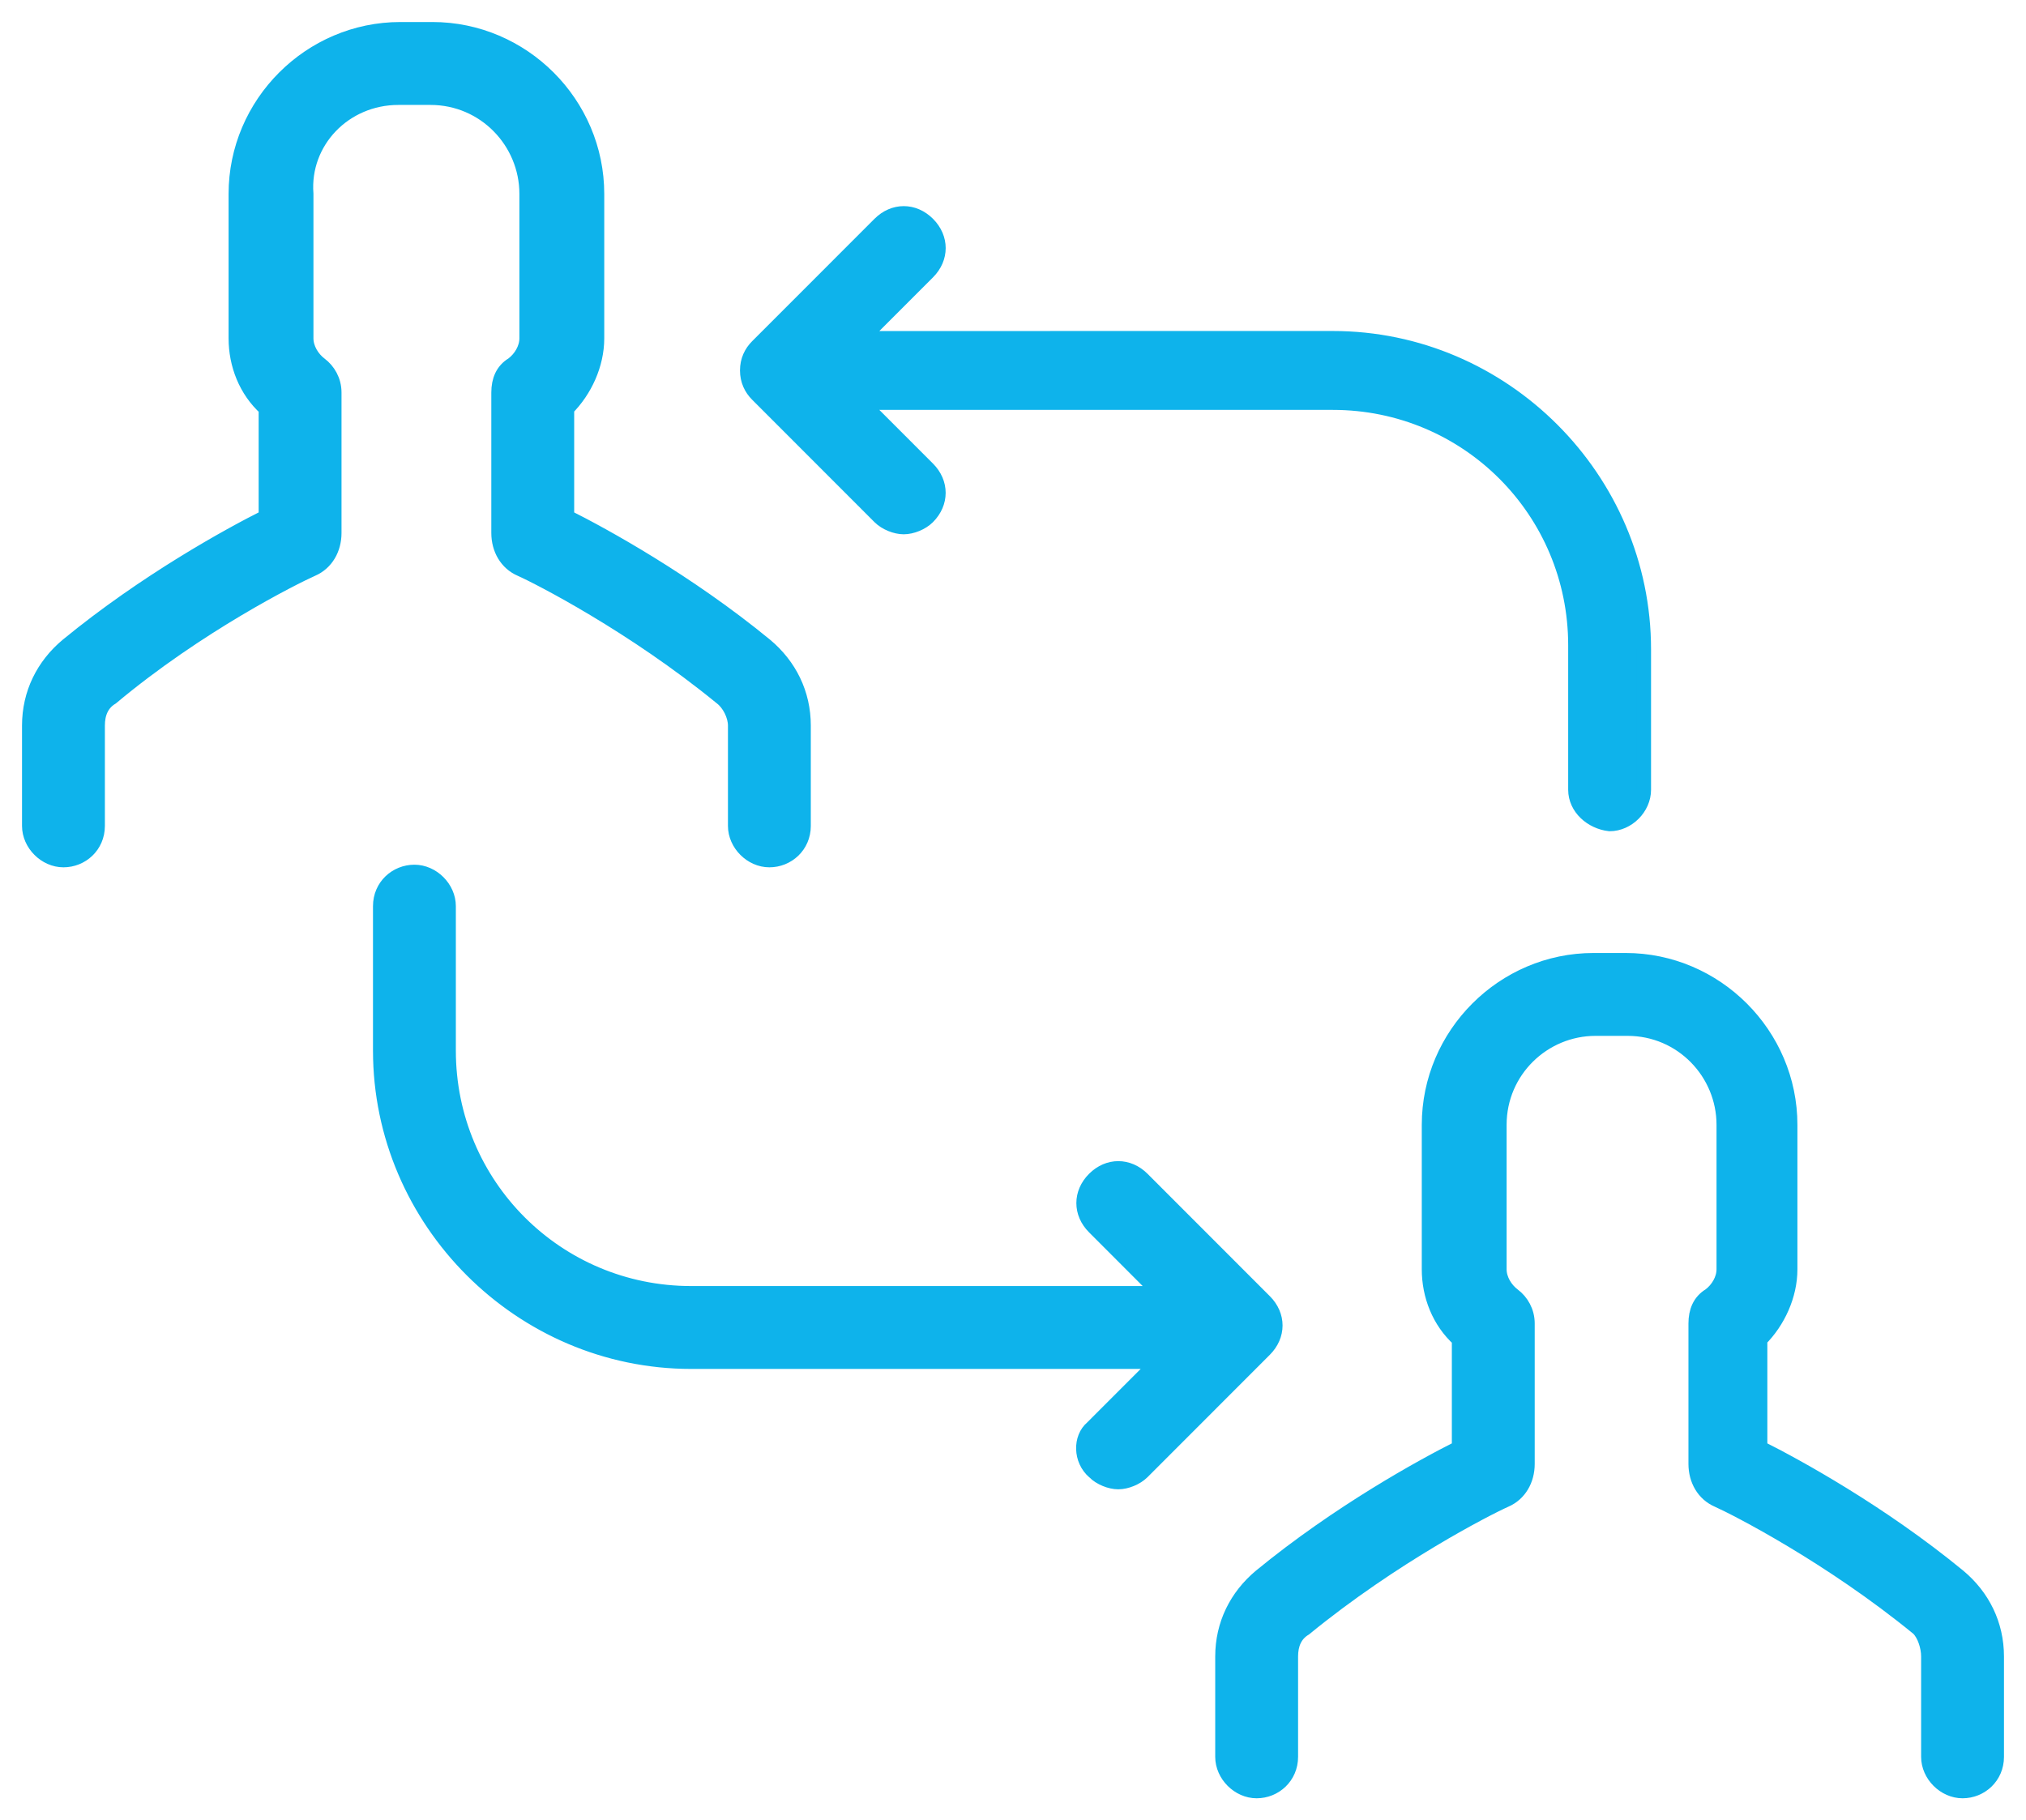
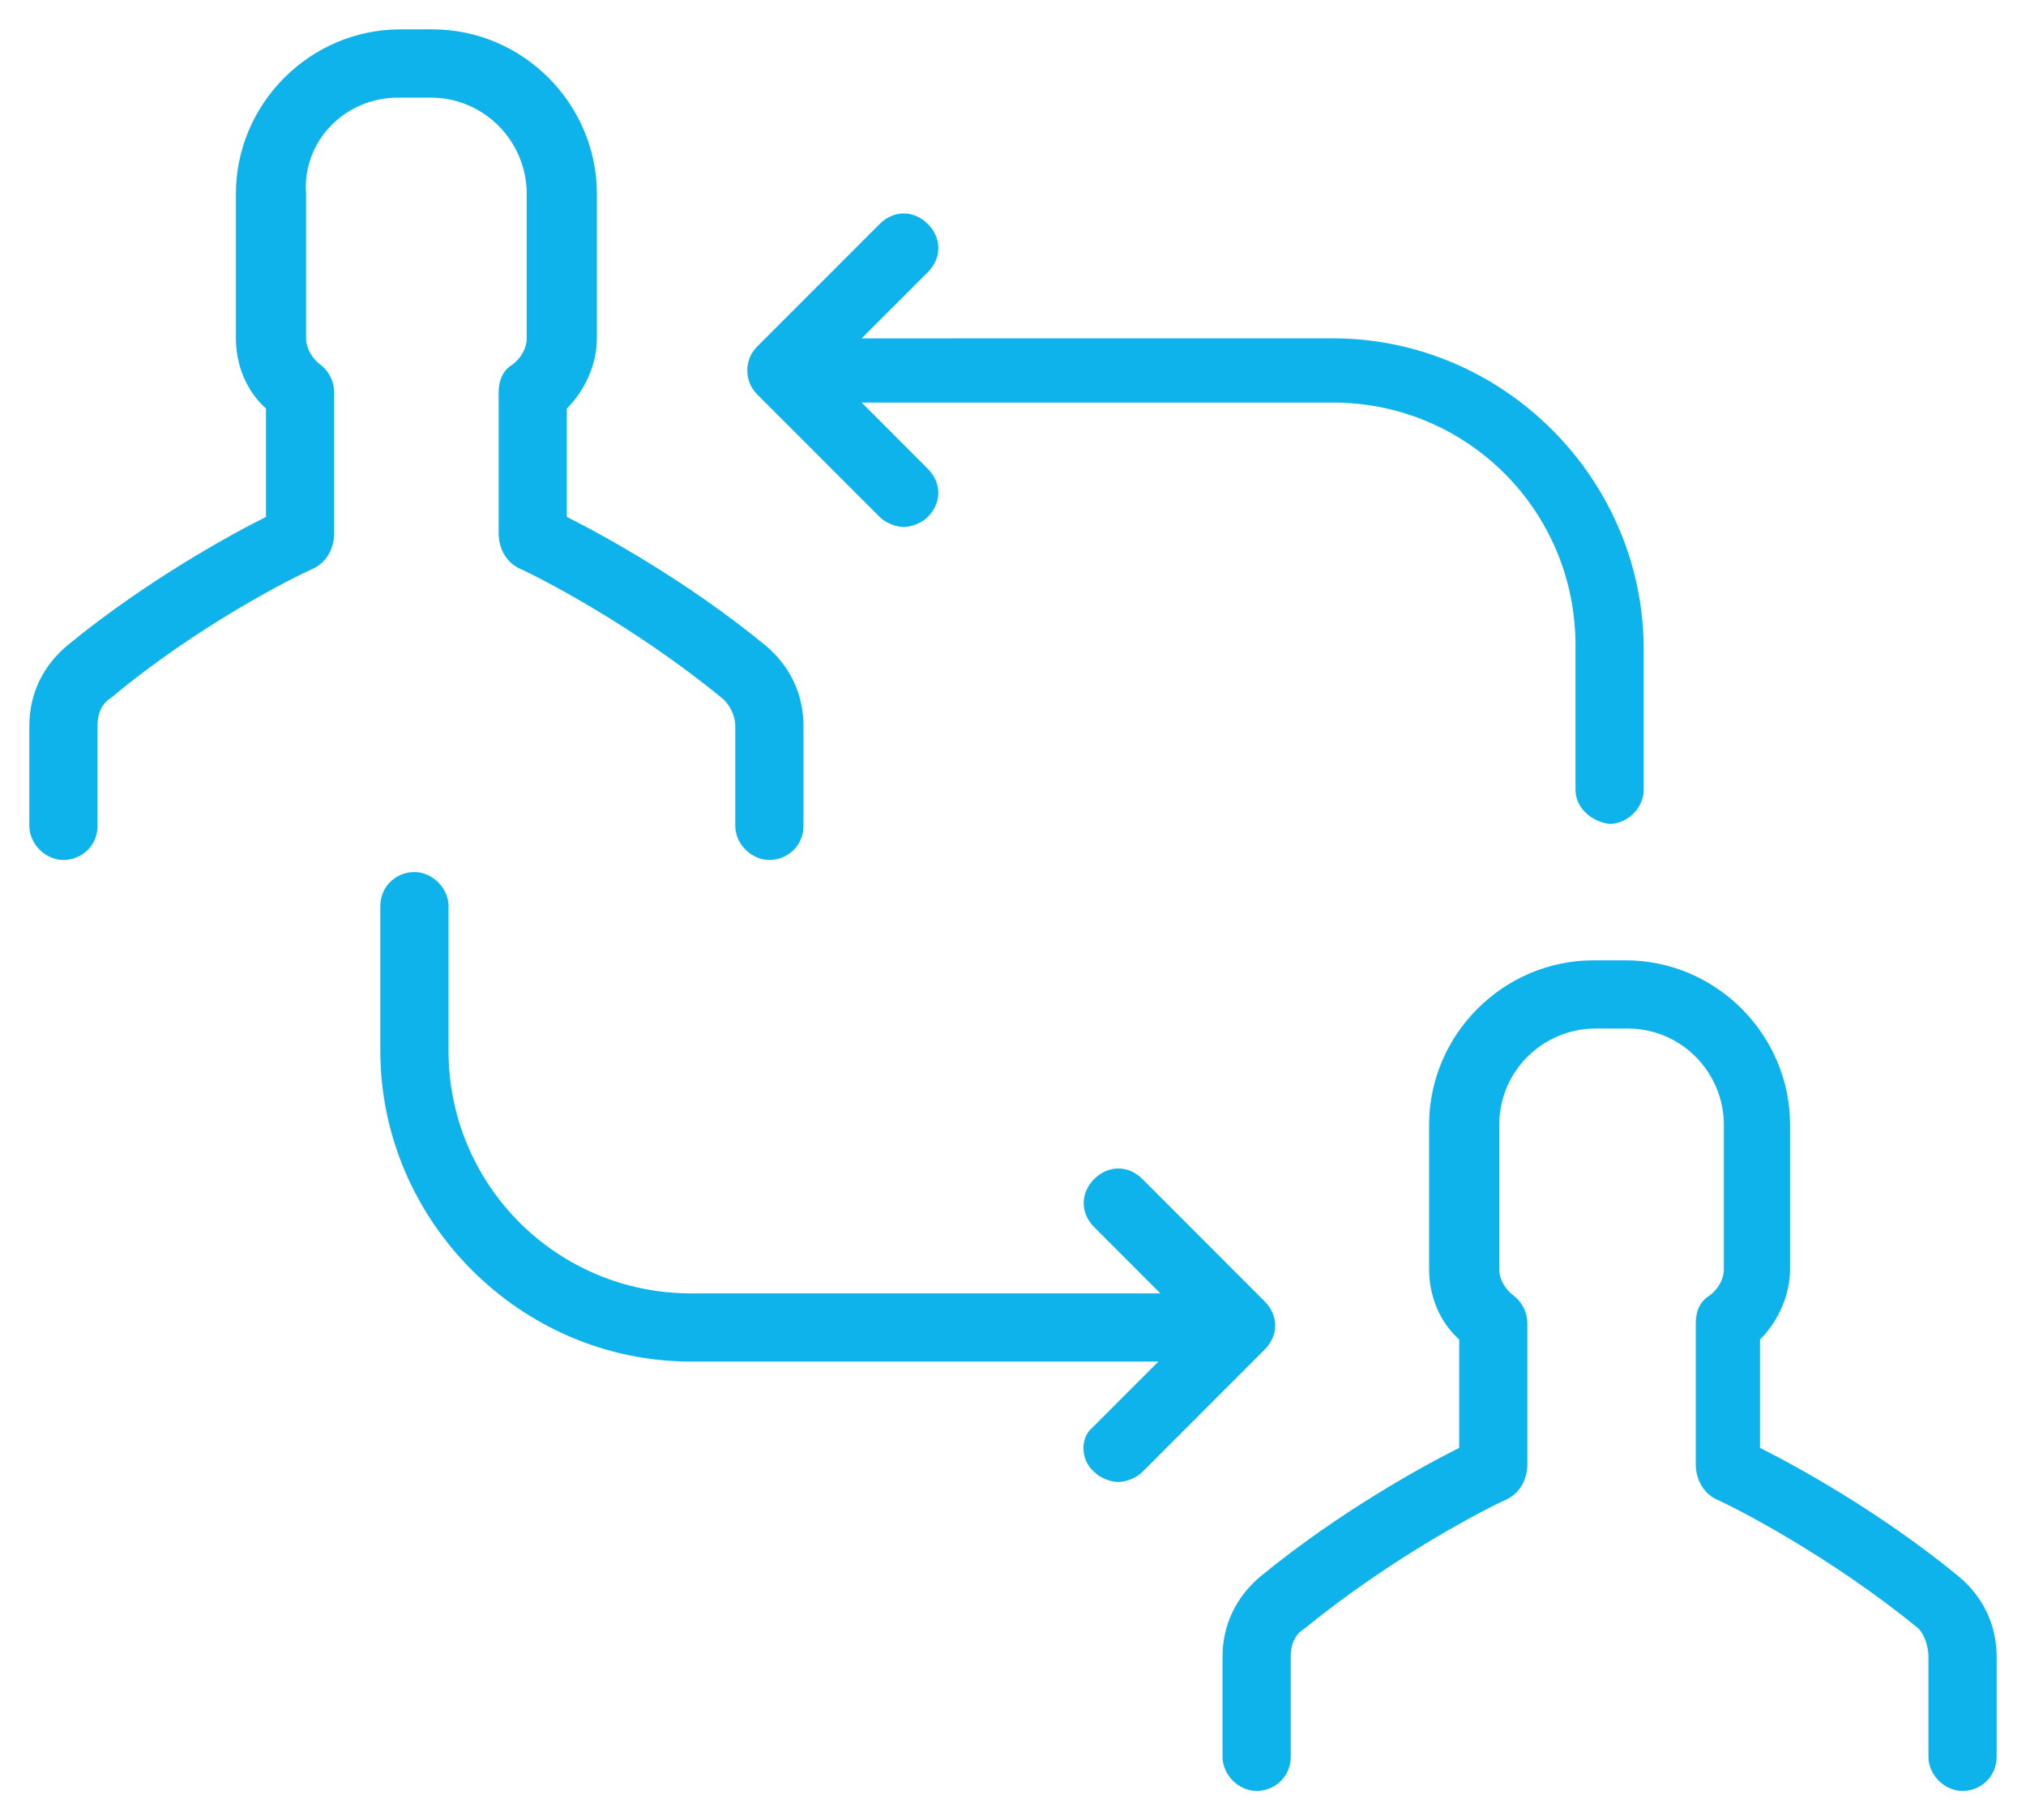
<svg xmlns="http://www.w3.org/2000/svg" version="1.1" width="69px" height="62px" viewBox="0 0 69.0 62.0">
  <defs>
    <clipPath id="i0">
      <path d="M54.365,31.709 C57.438,31.709 59.965,34.237 59.965,37.313 L59.965,42.233 C59.965,43.121 59.555,44.01 58.941,44.625 L58.941,48.315 C60.17,48.93 63.039,50.501 65.702,52.688 C66.522,53.371 67,54.328 67,55.421 L67,58.838 C67,59.521 66.454,60 65.839,60 C65.224,60 64.678,59.453 64.678,58.838 L64.678,55.421 C64.678,55.08 64.541,54.67 64.335,54.465 C61.329,52.005 58.12,50.364 57.505,50.091 C57.027,49.886 56.754,49.408 56.754,48.861 L56.754,44.078 C56.754,43.668 56.89,43.326 57.232,43.121 C57.505,42.916 57.71,42.575 57.71,42.233 L57.71,37.313 C57.71,35.536 56.276,34.032 54.432,34.032 L53.339,34.032 C51.564,34.032 50.061,35.467 50.061,37.313 L50.061,42.233 C50.061,42.575 50.267,42.916 50.54,43.121 L50.639,43.204 C50.861,43.413 51.018,43.719 51.018,44.078 L51.018,48.861 C51.018,49.408 50.745,49.886 50.267,50.091 C49.652,50.364 46.442,52.005 43.437,54.465 C43.095,54.67 42.959,55.012 42.959,55.421 L42.959,58.838 C42.959,59.521 42.412,60 41.798,60 C41.183,60 40.637,59.453 40.637,58.838 L40.637,55.421 C40.637,54.328 41.115,53.372 41.935,52.688 C44.598,50.502 47.467,48.93 48.696,48.315 L48.696,44.625 C48.013,44.009 47.672,43.121 47.672,42.233 L47.672,37.313 C47.672,34.237 50.199,31.709 53.272,31.709 Z M13.114,28.702 C13.729,28.702 14.275,29.248 14.275,29.863 L14.275,34.784 C14.275,39.363 17.963,43.053 22.539,43.053 L38.52,43.053 L36.267,40.797 C35.788,40.319 35.788,39.636 36.267,39.157 C36.745,38.679 37.427,38.679 37.906,39.157 L42.072,43.326 C42.55,43.804 42.55,44.487 42.072,44.966 L37.906,49.135 C37.701,49.339 37.359,49.476 37.086,49.476 C36.813,49.476 36.472,49.339 36.267,49.135 C35.789,48.724 35.789,47.973 36.198,47.631 L38.452,45.376 L22.539,45.376 C16.734,45.376 11.953,40.592 11.953,34.784 L11.953,29.863 C11.953,29.18 12.499,28.702 13.114,28.702 Z M13.728,0 C16.802,0 19.329,2.529 19.329,5.604 L19.329,10.524 C19.329,11.413 18.919,12.301 18.305,12.916 L18.305,16.606 C19.534,17.221 22.402,18.793 25.066,20.98 C25.885,21.663 26.364,22.619 26.364,23.713 L26.364,27.13 C26.364,27.813 25.817,28.291 25.203,28.291 C24.588,28.291 24.042,27.745 24.042,27.13 L24.042,23.713 C24.042,23.371 23.836,22.961 23.563,22.756 C20.558,20.296 17.348,18.656 16.734,18.383 C16.256,18.178 15.983,17.7 15.983,17.153 L15.983,12.369 C15.983,11.959 16.119,11.618 16.461,11.413 C16.734,11.208 16.939,10.866 16.939,10.524 L16.939,5.604 C16.939,3.827 15.505,2.324 13.661,2.324 L12.568,2.324 C10.724,2.324 9.29,3.827 9.425,5.604 L9.425,10.524 C9.425,10.866 9.63,11.208 9.903,11.413 L10.002,11.496 C10.224,11.704 10.381,12.011 10.381,12.369 L10.381,17.153 C10.381,17.699 10.108,18.178 9.63,18.383 C9.015,18.656 5.737,20.296 2.8,22.756 C2.459,22.961 2.322,23.303 2.322,23.713 L2.322,27.13 C2.322,27.813 1.776,28.291 1.161,28.291 C0.546,28.291 0,27.745 0,27.13 L0,23.713 C0,22.62 0.478,21.663 1.298,20.98 C3.961,18.793 6.83,17.221 8.059,16.606 L8.059,12.916 C7.376,12.301 7.035,11.413 7.035,10.524 L7.035,5.604 C7.035,2.528 9.562,0 12.635,0 Z M30.599,6.63 C31.077,7.108 31.077,7.791 30.599,8.27 L28.345,10.525 L44.394,10.524 C50.2,10.524 54.98,15.308 54.98,21.116 L54.98,25.9 C54.98,26.515 54.433,27.062 53.819,27.062 C53.204,26.993 52.658,26.515 52.658,25.9 L52.658,20.98 C52.658,16.401 48.97,12.711 44.394,12.711 L28.344,12.711 L30.598,14.966 C31.076,15.445 31.076,16.128 30.598,16.607 C30.393,16.812 30.052,16.948 29.779,16.948 C29.506,16.948 29.164,16.812 28.959,16.607 L24.793,12.438 C24.588,12.233 24.452,11.959 24.452,11.618 C24.452,11.276 24.588,11.003 24.793,10.798 L28.959,6.63 C29.438,6.151 30.12,6.151 30.599,6.63 Z" />
    </clipPath>
  </defs>
  <g transform="translate(1 1.0)">
    <g clip-path="url(#i0)">
      <polygon points="0,0 67,0 67,60 0,60 0,0" stroke="none" fill="#0eb3eb" />
    </g>
-     <path d="M52.658,25.9 L52.658,20.98 C52.658,16.401 48.97,12.711 44.394,12.711 L28.344,12.711 L30.598,14.966 C31.076,15.445 31.076,16.128 30.598,16.607 C30.393,16.812 30.052,16.948 29.779,16.948 C29.506,16.948 29.164,16.812 28.959,16.607 L24.793,12.438 C24.588,12.233 24.452,11.959 24.452,11.618 C24.452,11.276 24.588,11.003 24.793,10.798 L28.959,6.63 C29.438,6.151 30.12,6.151 30.599,6.63 C31.077,7.108 31.077,7.791 30.599,8.27 L28.345,10.525 L44.394,10.524 C50.2,10.524 54.98,15.308 54.98,21.116 L54.98,25.9 C54.98,26.515 54.433,27.062 53.819,27.062 C53.204,26.993 52.658,26.515 52.658,25.9 L52.658,25.9 Z M36.267,49.135 C36.472,49.339 36.813,49.476 37.086,49.476 C37.359,49.476 37.701,49.339 37.906,49.135 L42.072,44.966 C42.55,44.487 42.55,43.804 42.072,43.326 L37.906,39.157 C37.427,38.679 36.745,38.679 36.267,39.157 C35.788,39.636 35.788,40.319 36.267,40.797 L38.52,43.053 L22.539,43.053 C17.963,43.053 14.275,39.363 14.275,34.784 L14.275,29.863 C14.275,29.248 13.729,28.702 13.114,28.702 C12.499,28.702 11.953,29.18 11.953,29.863 L11.953,34.784 C11.953,40.592 16.734,45.376 22.539,45.376 L38.452,45.376 L36.198,47.631 C35.789,47.973 35.789,48.724 36.267,49.134 L36.267,49.135 Z M64.678,55.421 L64.678,58.838 C64.678,59.453 65.224,60 65.839,60 C66.454,60 67,59.521 67,58.838 L67,55.421 C67,54.328 66.522,53.371 65.702,52.688 C63.039,50.501 60.17,48.93 58.941,48.315 L58.941,44.625 C59.555,44.01 59.965,43.121 59.965,42.233 L59.965,37.313 C59.965,34.237 57.438,31.709 54.365,31.709 L53.272,31.709 C50.199,31.709 47.672,34.237 47.672,37.313 L47.672,42.233 C47.672,43.121 48.013,44.009 48.696,44.625 L48.696,48.315 C47.467,48.93 44.598,50.502 41.935,52.688 C41.115,53.372 40.637,54.328 40.637,55.421 L40.637,58.838 C40.637,59.453 41.183,60 41.798,60 C42.412,60 42.959,59.521 42.959,58.838 L42.959,55.421 C42.959,55.012 43.095,54.67 43.437,54.465 C46.442,52.005 49.652,50.364 50.267,50.091 C50.745,49.886 51.018,49.408 51.018,48.861 L51.018,44.078 C51.018,43.668 50.813,43.326 50.54,43.121 C50.267,42.916 50.061,42.575 50.061,42.233 L50.061,37.313 C50.061,35.467 51.564,34.032 53.339,34.032 L54.432,34.032 C56.276,34.032 57.71,35.536 57.71,37.313 L57.71,42.233 C57.71,42.575 57.505,42.916 57.232,43.121 C56.89,43.326 56.754,43.668 56.754,44.078 L56.754,48.861 C56.754,49.408 57.027,49.886 57.505,50.091 C58.12,50.364 61.329,52.005 64.335,54.465 C64.541,54.67 64.678,55.08 64.678,55.421 L64.678,55.421 Z M12.568,2.324 L13.661,2.324 C15.505,2.324 16.939,3.827 16.939,5.604 L16.939,10.524 C16.939,10.866 16.734,11.208 16.461,11.413 C16.119,11.618 15.983,11.959 15.983,12.369 L15.983,17.153 C15.983,17.7 16.256,18.178 16.734,18.383 C17.348,18.656 20.558,20.296 23.563,22.756 C23.836,22.961 24.042,23.371 24.042,23.713 L24.042,27.13 C24.042,27.745 24.588,28.291 25.203,28.291 C25.817,28.291 26.364,27.813 26.364,27.13 L26.364,23.713 C26.364,22.619 25.885,21.663 25.066,20.98 C22.402,18.793 19.534,17.221 18.305,16.606 L18.305,12.916 C18.919,12.301 19.329,11.413 19.329,10.524 L19.329,5.604 C19.329,2.529 16.802,0 13.728,0 L12.635,0 C9.562,0 7.035,2.528 7.035,5.604 L7.035,10.524 C7.035,11.413 7.376,12.301 8.059,12.916 L8.059,16.606 C6.83,17.221 3.961,18.793 1.298,20.98 C0.478,21.663 0,22.62 0,23.713 L0,27.13 C0,27.745 0.546,28.291 1.161,28.291 C1.776,28.291 2.322,27.813 2.322,27.13 L2.322,23.713 C2.322,23.303 2.459,22.961 2.8,22.756 C5.737,20.296 9.015,18.656 9.63,18.383 C10.108,18.178 10.381,17.699 10.381,17.153 L10.381,12.369 C10.381,11.959 10.176,11.618 9.903,11.413 C9.63,11.208 9.425,10.866 9.425,10.524 L9.425,5.604 C9.29,3.827 10.724,2.324 12.568,2.324 L12.568,2.324 Z" stroke="#0eb3eb" stroke-width="0.5" fill="none" stroke-miterlimit="10" />
  </g>
</svg>